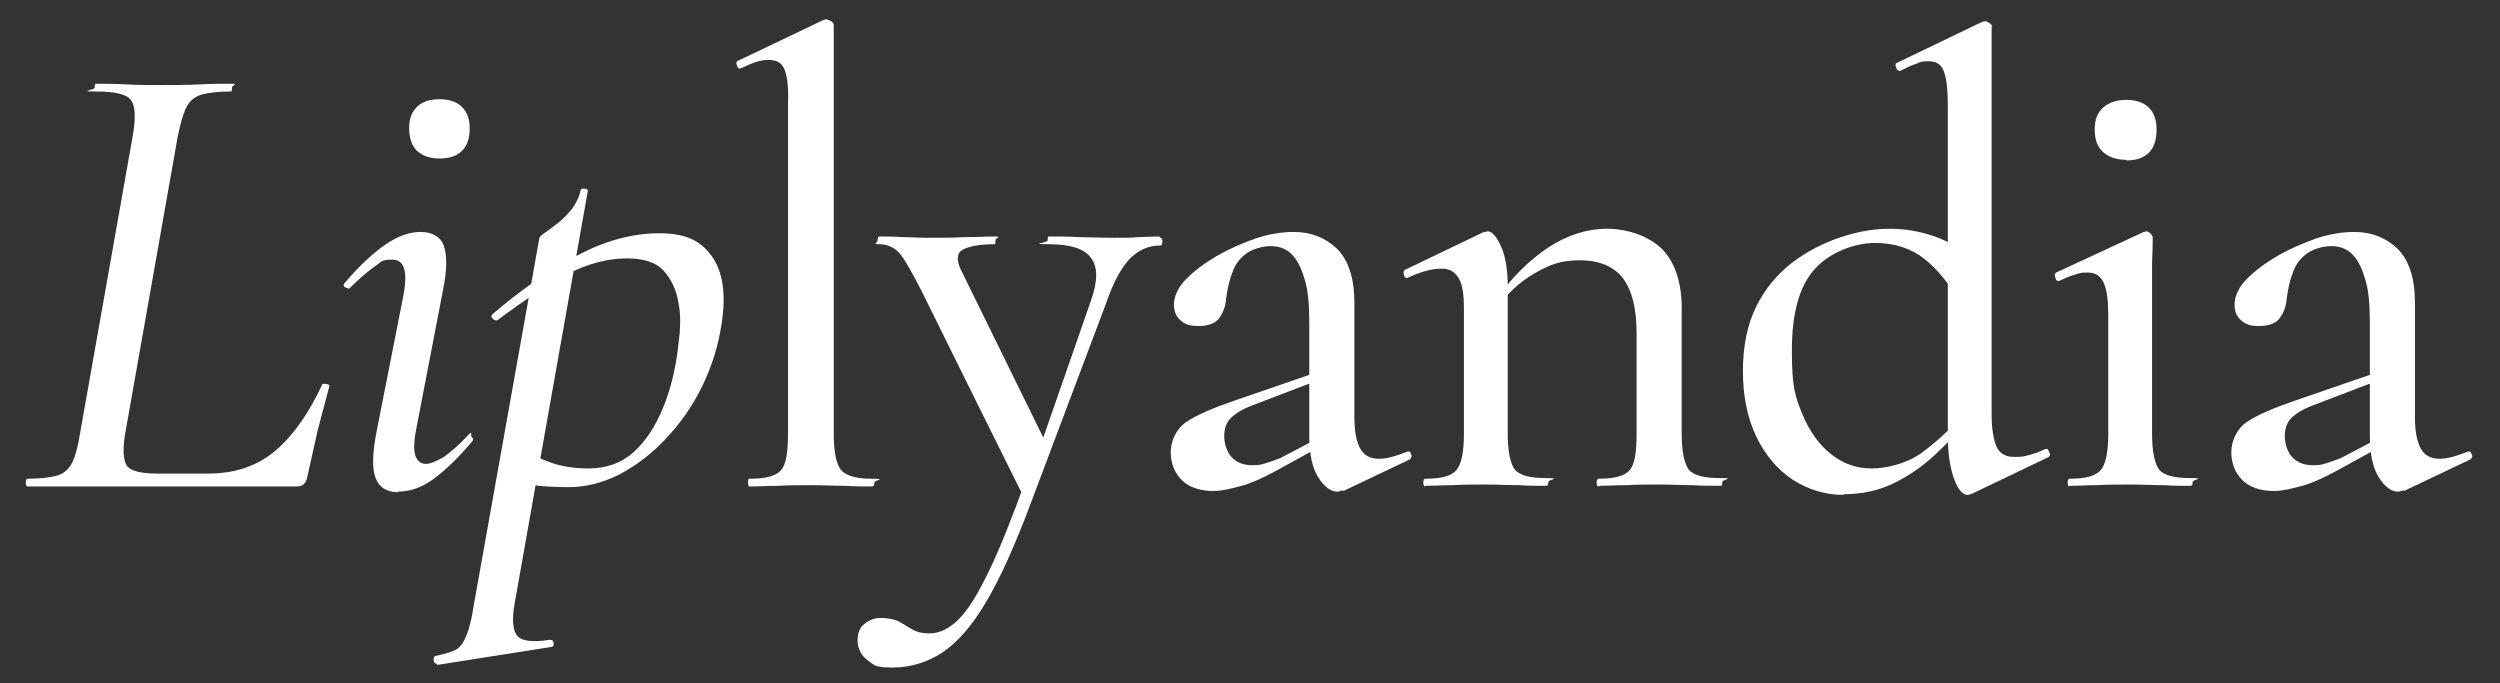
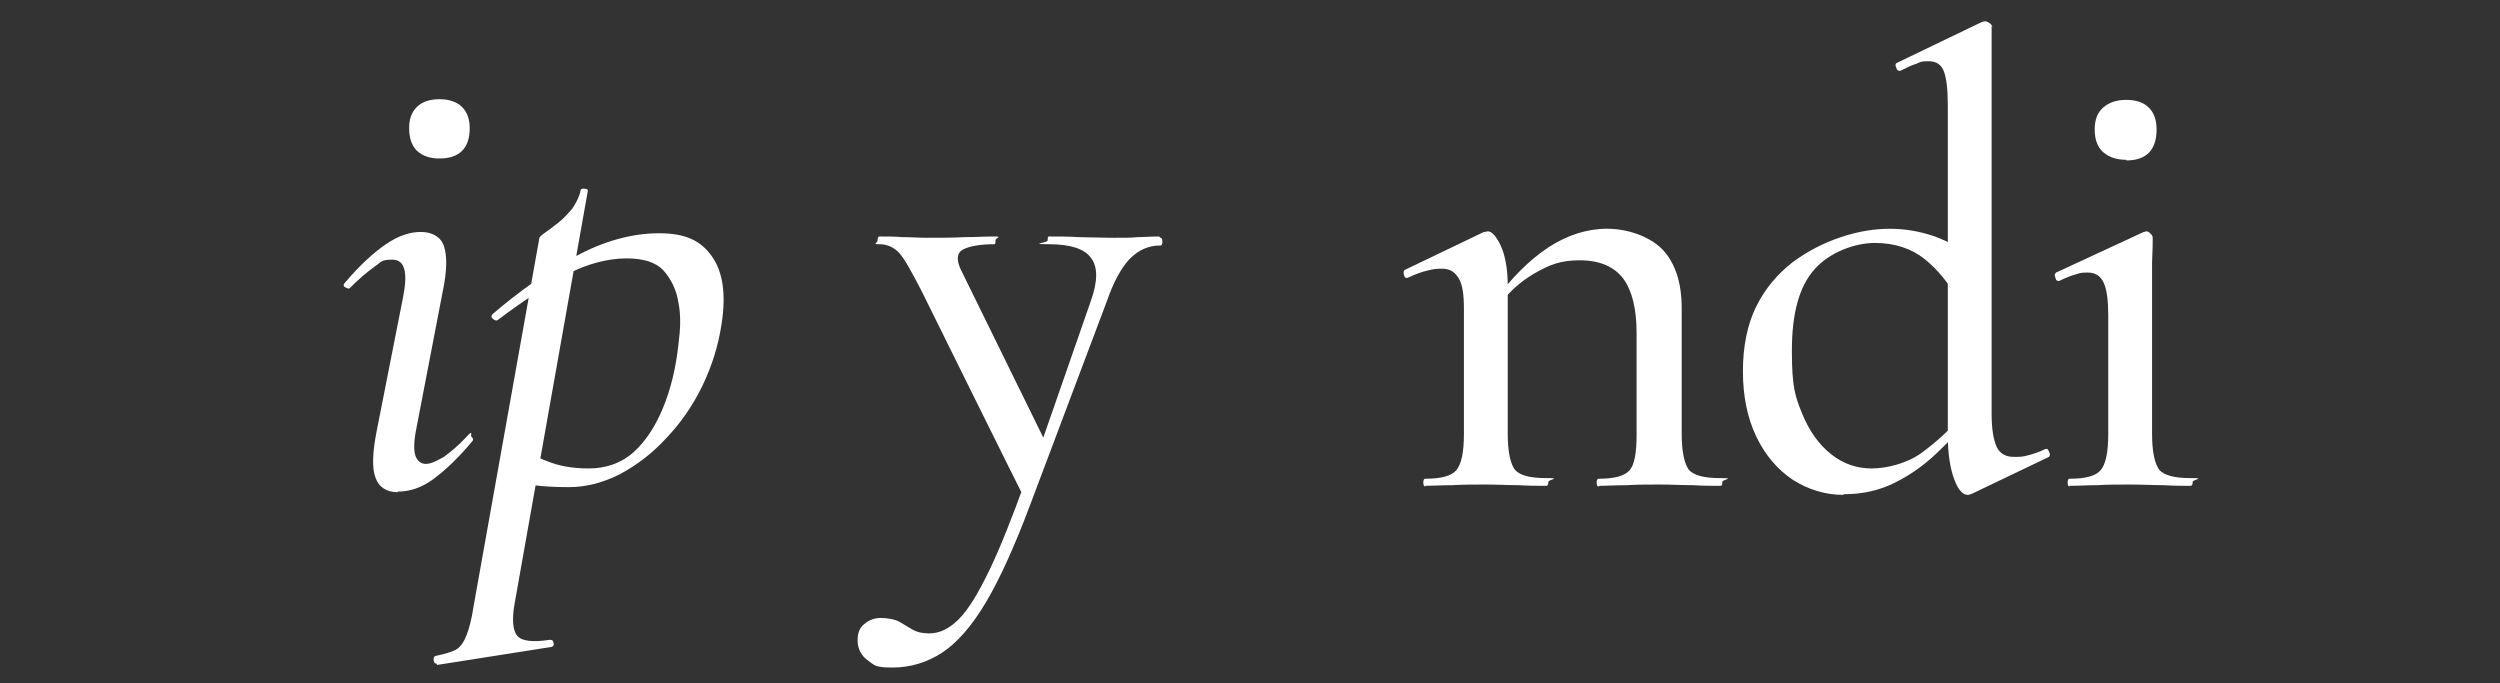
<svg xmlns="http://www.w3.org/2000/svg" fill="none" viewBox="0 0 388 106" height="106" width="388">
  <rect x="0" y="0" width="388" height="106" fill="#333333" stroke="none" />
-   <path fill="white" d="M4.3 75.5C4.1 75.5 4 75.3 4 74.9C4 74.5 4.1 74.3 4.3 74.3C6.3 74.3 7.8 74.1 8.9 73.8C9.9 73.5 10.7 72.8 11.2 71.8C11.7 70.8 12.1 69.3 12.4 67.4L20.6 21.1C21.1 18.2 21 16.4 20.3 15.5C19.6 14.6 17.8 14.2 14.9 14.2C12 14.2 14.7 14 14.7 13.6C14.7 13.2 14.7 13 14.9 13C16.3 13 17.9 13 19.6 13.1C21.3 13.2 23.2 13.2 25.1 13.2C27 13.2 29.1 13.2 31 13.1C32.8 13 34.4 13 35.8 13C37.2 13 36 13.2 36 13.6C36 14 36 14.2 35.8 14.2C33.8 14.2 32.3 14.4 31.2 14.7C30.1 15.1 29.4 15.7 28.9 16.7C28.4 17.7 28 19.2 27.6 21.1L19.5 66.9C19 69.6 19.1 71.4 19.7 72.3C20.3 73.1 21.9 73.5 24.5 73.5H32.3C36.5 73.5 40 72.3 42.8 69.9C45.6 67.5 48 64 50 59.7C50 59.6 50.2 59.5 50.6 59.6C51 59.6 51.2 59.8 51.1 60C50.6 61.9 50 64.1 49.3 66.8C48.7 69.4 48.2 71.8 47.7 74C47.5 75 47 75.5 46.1 75.5H4.2H4.3Z" />
  <path fill="white" d="M61.8 76.398C60 76.398 58.8 75.598 58.3 74.198C57.7 72.698 57.8 70.198 58.5 66.698L62.6 45.898C63.3 42.198 62.8 40.298 60.9 40.298C59 40.298 59.2 40.698 58.1 41.398C57 42.198 55.7 43.298 54.4 44.598C54.2 44.898 54 44.798 53.6 44.598C53.2 44.398 53.3 44.098 53.6 43.798C55.9 41.098 58 39.198 59.9 37.898C61.8 36.598 63.6 35.998 65.3 35.998C67 35.998 68.4 36.698 68.9 38.198C69.4 39.698 69.4 41.998 68.7 45.298L64.6 66.598C64.2 68.598 64.2 69.998 64.5 70.798C64.8 71.598 65.4 71.998 66.1 71.998C66.8 71.998 67.7 71.598 68.9 70.898C70 70.098 71.2 69.098 72.4 67.798C73.6 66.498 72.9 67.598 73.2 67.798C73.5 68.098 73.5 68.298 73.2 68.598C71.1 71.098 69.1 72.998 67.2 74.398C65.4 75.698 63.6 76.298 61.7 76.298L61.8 76.398ZM68.2 24.598C66.7 24.598 65.6 24.198 64.7 23.398C63.9 22.598 63.5 21.398 63.5 19.898C63.5 18.398 63.9 17.398 64.7 16.598C65.5 15.798 66.7 15.398 68.2 15.398C69.7 15.398 70.9 15.798 71.7 16.598C72.5 17.398 72.9 18.498 72.9 19.898C72.9 22.998 71.3 24.598 68.2 24.598Z" />
  <path fill="white" d="M67.799 103.003C67.499 103.003 67.399 102.903 67.299 102.503C67.299 102.103 67.299 101.903 67.599 101.803C68.999 101.503 70.099 101.203 70.799 100.803C71.499 100.403 71.999 99.603 72.399 98.603C72.799 97.603 73.199 96.103 73.499 94.103L83.699 37.003C83.699 36.803 83.999 36.503 84.599 36.103C85.199 35.703 85.799 35.203 86.599 34.603C87.399 34.003 88.099 33.203 88.799 32.403C89.399 31.503 89.899 30.603 90.099 29.603C90.099 29.303 90.399 29.203 90.799 29.303C91.199 29.303 91.299 29.503 91.199 29.803L79.899 93.503C79.399 96.203 79.599 97.903 80.299 98.703C80.999 99.503 82.699 99.703 85.299 99.303C85.599 99.303 85.799 99.303 85.899 99.703C85.999 100.103 85.899 100.303 85.599 100.403L67.799 103.203V103.003ZM88.299 75.603C86.099 75.603 84.299 75.503 82.899 75.303C81.499 75.103 80.399 74.903 79.499 74.703L80.499 69.203C81.799 70.103 83.299 71.003 84.999 71.603C86.699 72.303 88.799 72.703 91.399 72.703C93.999 72.703 96.399 71.903 98.299 70.203C100.199 68.503 101.699 66.203 102.899 63.303C104.099 60.403 104.899 57.103 105.299 53.403C105.599 51.103 105.699 49.003 105.299 47.003C104.999 45.003 104.199 43.403 102.999 42.003C101.799 40.703 99.899 40.103 97.199 40.103C94.499 40.103 91.099 40.903 87.999 42.603C84.899 44.303 81.299 46.603 77.199 49.703C76.999 49.803 76.799 49.703 76.499 49.503C76.199 49.203 76.199 49.003 76.499 48.703C80.599 45.203 84.799 42.203 89.299 39.803C93.699 37.403 98.099 36.203 102.299 36.203C106.499 36.203 108.799 37.403 110.499 39.803C112.199 42.203 112.699 45.703 111.999 50.203C111.499 53.603 110.499 56.803 108.999 59.903C107.499 63.003 105.599 65.703 103.399 68.003C101.199 70.403 98.799 72.203 96.199 73.603C93.599 74.903 90.999 75.603 88.299 75.603Z" />
-   <path fill="white" d="M116.299 75.5C116.199 75.5 116.099 75.3 116.099 74.9C116.099 74.5 116.099 74.3 116.299 74.3C118.799 74.3 120.399 73.9 121.199 73C121.999 72.1 122.299 70.2 122.299 67.4V16C122.399 13.7 122.199 12 121.799 10.9C121.399 9.8 120.599 9.3 119.299 9.3C117.999 9.3 116.899 9.7 114.999 10.6C114.699 10.7 114.499 10.6 114.399 10.2C114.199 9.8 114.299 9.6 114.399 9.5L127.799 3.1C127.899 3.1 128.099 3 128.199 3C128.399 3 128.599 3.1 128.999 3.3C129.299 3.5 129.399 3.7 129.399 4V67.4C129.399 70.1 129.799 72 130.499 72.9C131.199 73.8 132.799 74.3 135.299 74.3C137.799 74.3 135.699 74.5 135.699 74.9C135.699 75.3 135.599 75.5 135.299 75.5C134.099 75.5 132.699 75.5 131.099 75.4C129.499 75.4 127.699 75.3 125.899 75.3C124.099 75.3 122.399 75.3 120.799 75.4C119.199 75.4 117.699 75.5 116.399 75.5H116.299Z" />
  <path fill="white" d="M180.1 36.903C180.3 36.903 180.4 37.103 180.4 37.503C180.4 37.903 180.3 38.103 180.1 38.103C178.2 38.103 176.7 38.803 175.3 40.203C174 41.603 172.8 43.803 171.8 46.703L159.9 78.303C157.5 84.703 155.2 89.803 153 93.503C150.8 97.203 148.5 99.803 146.2 101.303C143.9 102.803 141.3 103.603 138.5 103.603C135.7 103.603 135.7 103.203 134.7 102.503C133.7 101.803 133.1 100.703 133.1 99.403C133.1 98.103 133.5 97.303 134.2 96.803C134.9 96.203 135.8 95.903 136.7 95.903C137.6 95.903 138.9 96.103 139.6 96.503C140.3 96.903 140.9 97.303 141.6 97.703C142.3 98.103 143.1 98.303 144.2 98.303C145.8 98.303 147.3 97.603 148.8 96.103C150.3 94.603 151.8 92.103 153.5 88.603C155.2 85.103 157.1 80.303 159.3 74.203V77.903C159.2 77.903 143 45.103 143 45.103C141.5 42.203 140.4 40.203 139.6 39.303C138.8 38.403 137.7 37.903 136.5 37.903C135.3 37.903 136.2 37.703 136.2 37.303C136.2 36.903 136.3 36.703 136.5 36.703C137.6 36.703 138.8 36.703 140.1 36.803C141.4 36.803 142.6 36.903 143.7 36.903C146 36.903 147.9 36.903 149.7 36.803C151.4 36.803 152.9 36.703 154.3 36.703C155.7 36.703 154.5 36.903 154.5 37.303C154.5 37.703 154.5 37.903 154.3 37.903C152.1 37.903 150.5 38.203 149.5 38.703C148.5 39.203 148.4 40.303 149.1 41.803L162.6 69.303L159.8 74.003L169.3 46.703C170.4 43.603 170.4 41.403 169.3 40.003C168.3 38.603 166.1 37.903 162.8 37.903C159.5 37.903 162.6 37.703 162.6 37.303C162.6 36.903 162.6 36.703 162.8 36.703C164.4 36.703 165.9 36.703 167.4 36.803C168.8 36.803 170.7 36.903 172.9 36.903C175.1 36.903 175.6 36.903 176.5 36.803C177.5 36.803 178.6 36.703 179.9 36.703L180.1 36.903Z" />
-   <path fill="white" d="M188.299 76.2C186.199 76.2 184.499 75.6 183.399 74.5C182.299 73.4 181.699 71.9 181.699 70.2C181.699 68.5 182.499 66.6 184.099 65.5C185.699 64.4 188.299 63.3 191.799 62.1L204.299 57.8L204.599 59L194.399 62.9C192.799 63.5 191.699 64.2 190.999 64.9C190.299 65.6 189.999 66.6 189.999 67.7C189.999 68.8 190.399 70.2 191.199 71C191.999 71.8 192.999 72.2 194.299 72.2C195.599 72.2 195.699 72.1 196.399 71.9C197.099 71.7 197.899 71.4 198.699 71.1L206.299 67.1V68.5C206.399 68.5 197.799 73.2 197.799 73.2C195.899 74.2 194.199 75 192.699 75.4C191.199 75.8 189.699 76.2 188.299 76.2ZM208.399 76.1C208.099 76.2 207.799 76.3 207.499 76.3C206.499 76.3 205.499 75.5 204.599 74.1C203.699 72.7 203.199 70.5 203.199 67.7V50.1C203.199 47.2 202.999 44.8 202.399 43.1C201.899 41.4 201.199 40.1 200.299 39.3C199.399 38.5 198.399 38.2 197.199 38.2C195.999 38.2 194.499 38.6 193.499 39.3C192.499 40 191.699 41 191.299 42.2C190.799 43.4 190.499 44.8 190.299 46.3C190.199 47.6 189.799 48.6 189.199 49.4C188.599 50.2 187.499 50.6 185.999 50.6C184.499 50.6 183.899 50.3 183.199 49.7C182.499 49.1 182.199 48.3 182.199 47.2C182.199 46.1 182.799 44.6 184.099 43.3C185.399 42 186.999 40.8 188.899 39.7C190.799 38.6 192.899 37.7 194.899 37C196.999 36.3 198.999 36 200.799 36C203.499 36 205.699 36.9 207.499 38.6C209.299 40.4 210.199 43.2 210.199 47V64.7C210.199 66.9 210.499 68.5 211.099 69.6C211.699 70.7 212.699 71.2 213.999 71.2C215.299 71.2 216.599 70.8 218.399 70.1C218.699 70 218.899 70.1 218.999 70.5C219.199 70.9 218.999 71.1 218.799 71.3L208.499 76.2L208.399 76.1Z" />
  <path fill="white" d="M221.2 75.5C221 75.5 220.9 75.3 220.9 74.9C220.9 74.5 221 74.3 221.2 74.3C223.6 74.3 225.2 73.9 226 73C226.8 72.1 227.2 70.2 227.2 67.4V47.9C227.2 45.8 227 44.2 226.4 43.2C225.8 42.2 225 41.7 223.8 41.7C222.6 41.7 222.4 41.8 221.5 42C220.6 42.2 219.6 42.6 218.5 43.1C218.2 43.2 218 43.1 217.9 42.7C217.8 42.3 217.8 42.1 218 41.9L230.3 36C230.6 36 230.8 35.9 230.9 35.9C231.5 35.9 232.2 36.6 232.9 38.1C233.6 39.6 234 41.7 234 44.4V67.3C234 70.1 234.4 71.9 235.1 72.9C235.9 73.8 237.5 74.2 240 74.2C242.5 74.2 240.3 74.4 240.3 74.8C240.3 75.2 240.2 75.4 240 75.4C238.7 75.4 237.3 75.4 235.7 75.3C234.1 75.3 232.4 75.2 230.6 75.2C228.8 75.2 227.1 75.2 225.4 75.3C223.8 75.3 222.4 75.4 221.2 75.4V75.5ZM248.1 75.5C247.9 75.5 247.8 75.3 247.8 74.9C247.8 74.5 247.9 74.3 248.1 74.3C250.5 74.3 252.1 73.9 252.9 73C253.7 72.1 254 70.2 254 67.4V51.7C254 47.9 253.3 45.1 251.9 43.2C250.5 41.4 248.3 40.4 245.2 40.4C242.1 40.4 240.5 41.1 238.2 42.4C235.8 43.8 233.8 45.6 232.2 48.1L231.8 46.9C234.5 43.2 237.4 40.3 240.3 38.4C243.2 36.5 246.3 35.5 249.4 35.5C252.5 35.5 255.9 36.6 258 38.7C260 40.8 261 43.9 261 47.8V67.3C261 70.1 261.4 71.9 262.1 72.9C262.9 73.8 264.5 74.2 267 74.2C269.5 74.2 267.3 74.4 267.3 74.8C267.3 75.2 267.3 75.4 267 75.4C265.7 75.4 264.3 75.4 262.7 75.3C261.1 75.3 259.4 75.2 257.6 75.2C255.8 75.2 254.1 75.2 252.5 75.3C250.9 75.3 249.4 75.4 248.3 75.4L248.1 75.5Z" />
  <path fill="white" d="M286.1 76.805C283.3 76.805 280.7 76.005 278.3 74.505C275.9 72.905 274 70.705 272.6 67.805C271.2 64.905 270.5 61.505 270.5 57.605C270.5 53.705 271.2 50.305 272.6 47.505C274 44.705 275.9 42.505 278.2 40.705C280.5 39.005 283 37.705 285.7 36.805C288.4 35.905 290.9 35.505 293.3 35.505C295.7 35.505 297.9 35.905 300 36.605C302 37.305 303.9 38.305 305.6 39.505L304 46.705C302.5 44.005 300.7 41.805 298.7 40.205C296.7 38.605 294.1 37.705 291 37.705C287.9 37.705 284 39.105 281.6 41.805C279.2 44.505 278.1 48.705 278.1 54.405C278.1 60.105 278.6 61.505 279.7 64.205C280.8 66.905 282.3 69.005 284.2 70.505C286.1 72.005 288.2 72.705 290.5 72.705C292.8 72.705 296 71.905 298.2 70.305C300.4 68.705 302.5 66.805 304.5 64.505L305.4 65.305C304 66.905 302.4 68.605 300.5 70.405C298.6 72.205 296.5 73.705 294.1 74.905C291.7 76.105 289.1 76.705 286.1 76.705V76.805ZM309.1 4.005V64.305C309.1 66.605 309.4 68.305 309.9 69.405C310.4 70.405 311.3 70.905 312.5 70.905C313.7 70.905 313.8 70.905 314.6 70.705C315.4 70.505 316.4 70.205 317.4 69.705C317.7 69.605 317.9 69.705 318 70.105C318.2 70.505 318.2 70.705 318 70.905L306.1 76.605C305.8 76.705 305.6 76.805 305.4 76.805C304.6 76.805 303.9 76.005 303.3 74.405C302.7 72.805 302.3 70.505 302.3 67.605V16.305C302.3 13.905 302.1 12.205 301.7 11.105C301.3 10.005 300.5 9.505 299.3 9.505C298.1 9.505 298.1 9.605 297.4 9.905C296.7 10.105 295.9 10.505 294.9 11.005C294.6 11.005 294.4 10.905 294.3 10.505C294.1 10.105 294.2 9.905 294.3 9.805L307.6 3.405C307.7 3.405 307.9 3.305 308.1 3.305C308.3 3.305 308.5 3.405 308.8 3.605C309.1 3.805 309.2 4.005 309.2 4.305L309.1 4.005Z" />
  <path fill="white" d="M321.2 75.5C321 75.5 320.9 75.3 320.9 74.9C320.9 74.5 321 74.3 321.2 74.3C323.6 74.3 325.2 73.9 326 73C326.8 72.1 327.2 70.2 327.2 67.4V49C327.2 46.7 327 45 326.5 43.9C326 42.8 325.2 42.3 324 42.3C322.8 42.3 322.8 42.4 322.1 42.6C321.4 42.8 320.6 43.1 319.6 43.6C319.3 43.6 319.1 43.6 319 43.1C318.8 42.7 318.9 42.5 319.1 42.3L332.7 36C332.9 36 333 35.9 333.1 35.9C333.3 35.9 333.5 36 333.7 36.2C333.9 36.4 334.1 36.6 334.1 36.9C334.1 37.5 334.1 38.8 334 40.8C334 42.8 334 45.4 334 48.7V67.3C334 70.1 334.4 71.9 335.1 72.9C335.9 73.8 337.5 74.2 340 74.2C342.5 74.2 340.3 74.4 340.3 74.8C340.3 75.2 340.2 75.4 340 75.4C338.8 75.4 337.4 75.4 335.8 75.3C334.2 75.3 332.4 75.2 330.6 75.2C328.8 75.2 327.1 75.2 325.5 75.3C323.9 75.3 322.5 75.4 321.2 75.4V75.5ZM330 24.8C328.5 24.8 327.3 24.4 326.4 23.6C325.5 22.8 325.1 21.6 325.1 20.1C325.1 18.6 325.5 17.5 326.4 16.7C327.3 15.9 328.5 15.5 330 15.5C331.5 15.5 332.7 15.9 333.5 16.7C334.3 17.5 334.7 18.6 334.7 20.1C334.7 23.3 333.1 24.9 330 24.9V24.8Z" />
-   <path fill="white" d="M352.899 76.2C350.799 76.2 349.099 75.6 347.999 74.5C346.899 73.4 346.299 71.9 346.299 70.2C346.299 68.5 347.099 66.6 348.699 65.5C350.299 64.4 352.899 63.3 356.399 62.1L368.899 57.8L369.199 59L358.999 62.9C357.399 63.5 356.299 64.2 355.599 64.9C354.899 65.6 354.599 66.6 354.599 67.7C354.599 68.8 354.999 70.2 355.799 71C356.599 71.8 357.599 72.2 358.899 72.2C360.199 72.2 360.299 72.1 360.999 71.9C361.699 71.7 362.499 71.4 363.299 71.1L370.899 67.1V68.5C370.999 68.5 362.399 73.2 362.399 73.2C360.499 74.2 358.799 75 357.299 75.4C355.799 75.8 354.299 76.2 352.899 76.2ZM372.999 76.1C372.699 76.2 372.399 76.3 372.099 76.3C371.099 76.3 370.099 75.5 369.199 74.1C368.299 72.7 367.799 70.5 367.799 67.7V50.1C367.799 47.2 367.599 44.8 366.999 43.1C366.499 41.4 365.799 40.1 364.899 39.3C363.999 38.5 362.999 38.2 361.799 38.2C360.599 38.2 359.099 38.6 358.099 39.3C357.099 40 356.299 41 355.899 42.2C355.399 43.4 355.099 44.8 354.899 46.3C354.799 47.6 354.399 48.6 353.799 49.4C353.199 50.2 352.099 50.6 350.599 50.6C349.099 50.6 348.499 50.3 347.799 49.7C347.099 49.1 346.799 48.3 346.799 47.2C346.799 46.1 347.399 44.6 348.699 43.3C349.999 42 351.599 40.8 353.499 39.7C355.399 38.6 357.499 37.7 359.499 37C361.599 36.3 363.599 36 365.399 36C368.099 36 370.299 36.9 372.099 38.6C373.899 40.4 374.799 43.2 374.799 47V64.7C374.799 66.9 375.099 68.5 375.699 69.6C376.299 70.7 377.299 71.2 378.599 71.2C379.899 71.2 381.199 70.8 382.999 70.1C383.299 70 383.499 70.1 383.599 70.5C383.799 70.9 383.599 71.1 383.399 71.3L373.099 76.2L372.999 76.1Z" />
</svg>